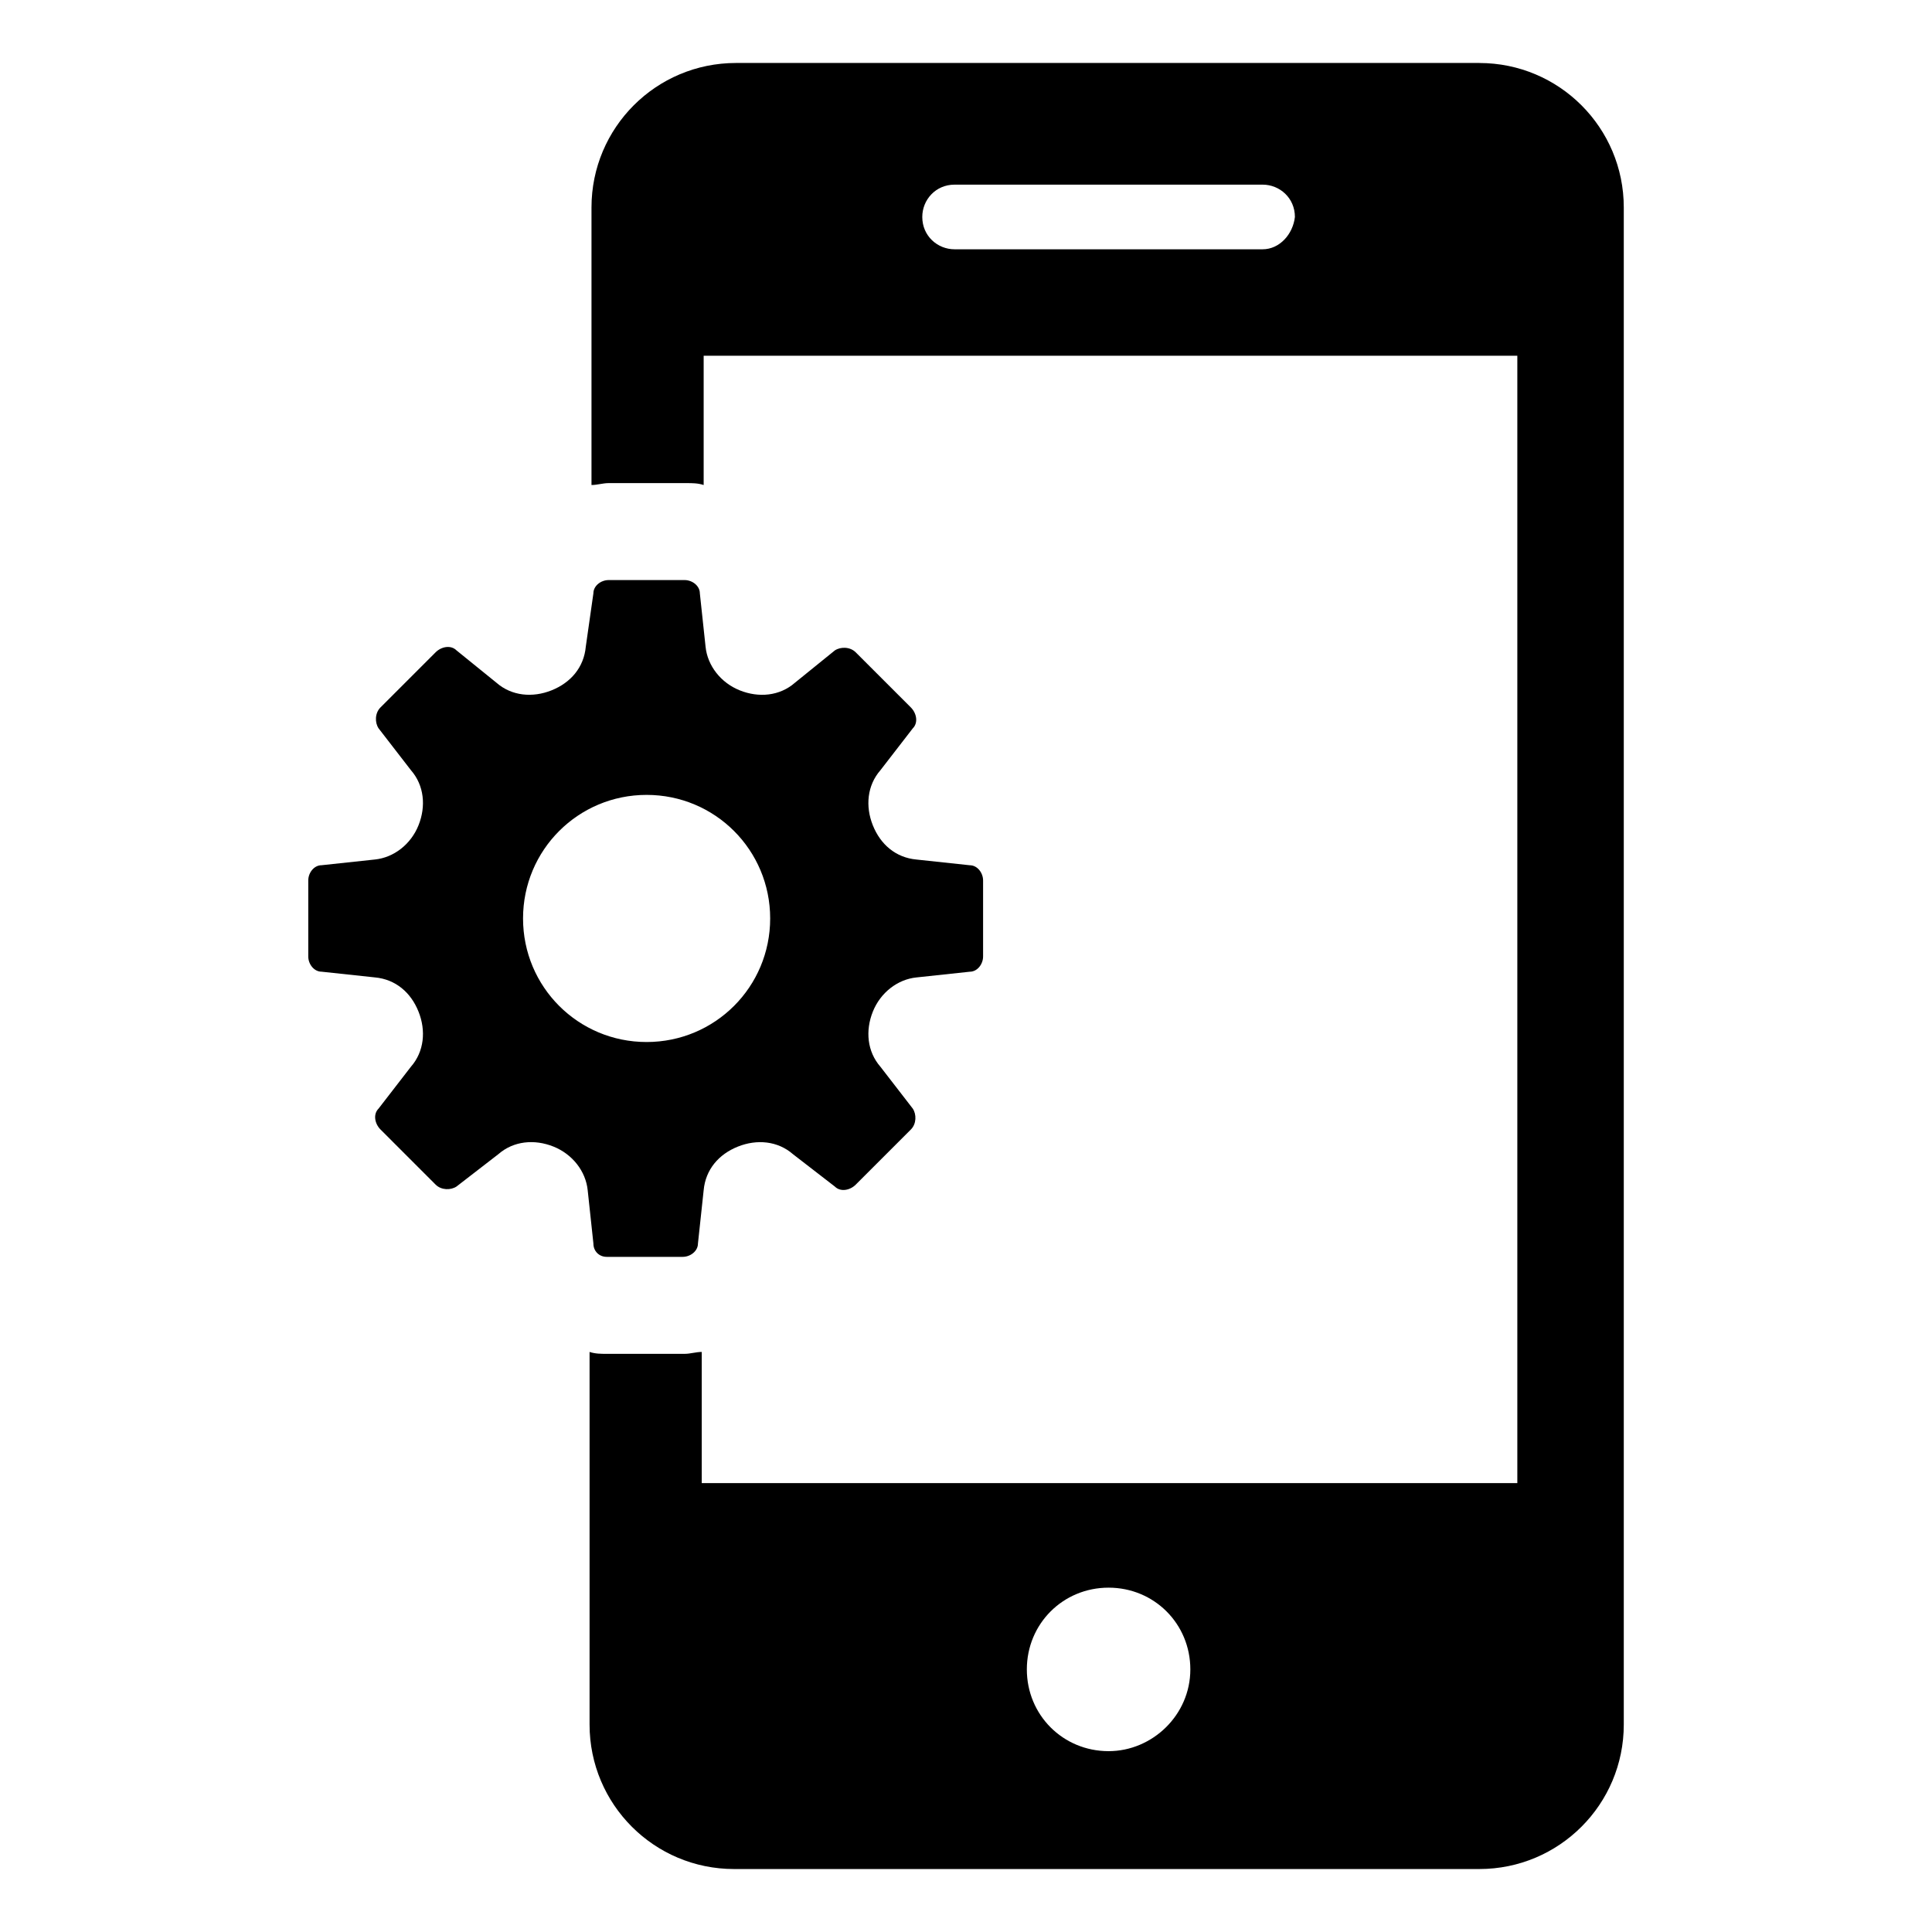
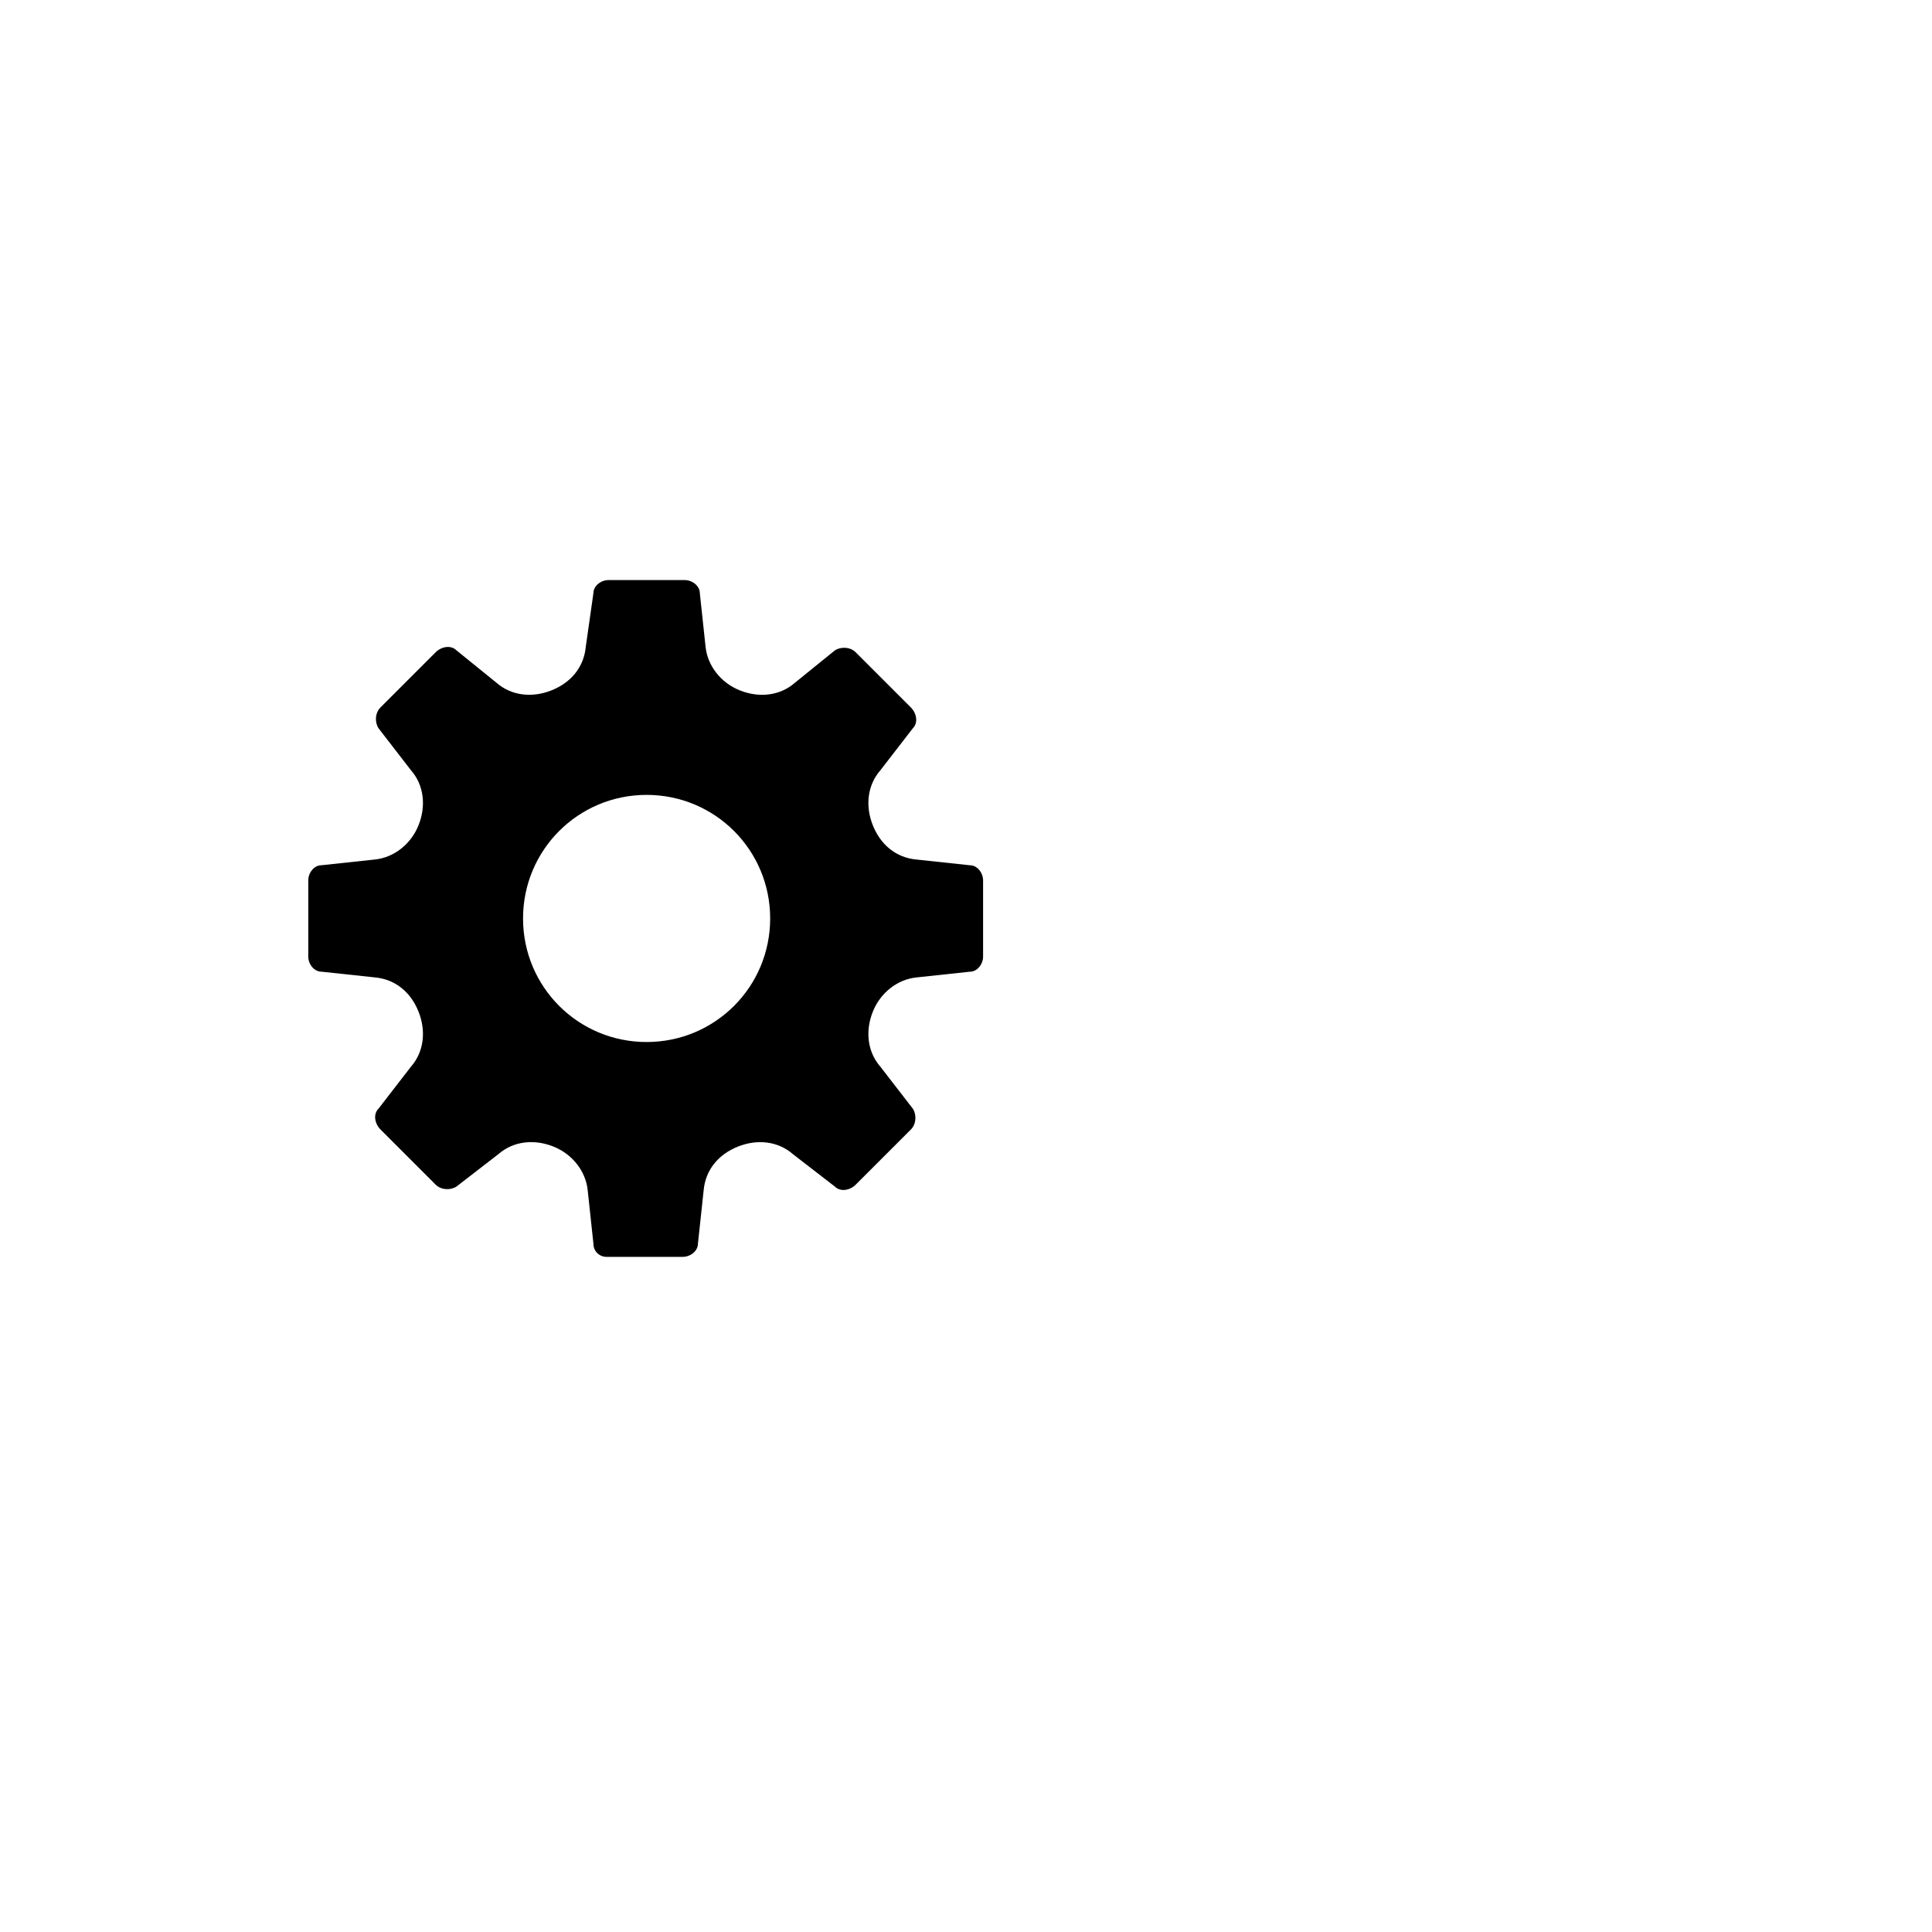
<svg xmlns="http://www.w3.org/2000/svg" fill="#000000" width="800px" height="800px" version="1.1" viewBox="144 144 512 512">
  <g>
-     <path d="m536.03 160.69h-196.99c-21.16 0-38.289 17.129-38.289 38.289v73.555c1.512 0 3.023-0.504 4.535-0.504h20.656c1.512 0 3.023 0 4.535 0.504v-34.258h215.63v298.76l-216.14 0.004v-34.762c-1.512 0-3.023 0.504-4.535 0.504h-20.656c-1.512 0-3.023 0-4.535-0.504v98.746c0 21.16 17.129 38.289 38.289 38.289h197.5c21.16 0 38.289-17.129 38.289-38.289v-402.04c0-21.156-17.129-38.289-38.289-38.289zm-57.434 49.375h-81.617c-4.535 0-8.566-3.527-8.566-8.566 0-4.535 3.527-8.566 8.566-8.566h81.617c4.535 0 8.566 3.527 8.566 8.566-0.508 4.535-4.031 8.566-8.566 8.566zm-40.809 398.01c-12.09 0-21.664-9.574-21.664-21.664s9.574-21.664 21.664-21.664 21.664 9.574 21.664 21.664c0 12.094-10.078 21.664-21.664 21.664z" />
    <path d="m304.78 477.08h20.152c2.016 0 4.031-1.512 4.031-3.527l1.512-14.105c0.504-5.543 4.031-9.574 9.07-11.586 5.039-2.016 10.578-1.512 14.609 2.016l11.082 8.566c1.512 1.512 4.031 1.008 5.543-0.504l14.609-14.609c1.512-1.512 1.512-4.031 0.504-5.543l-8.566-11.082c-3.527-4.031-4.031-9.574-2.016-14.609 2.016-5.039 6.551-8.566 11.586-9.07l14.105-1.512c2.016 0 3.527-2.016 3.527-4.031v-20.152c0-2.016-1.512-4.031-3.527-4.031l-14.105-1.512c-5.543-0.504-9.574-4.031-11.586-9.07-2.016-5.039-1.512-10.578 2.016-14.609l8.566-11.082c1.512-1.512 1.008-4.031-0.504-5.543l-14.609-14.609c-1.512-1.512-4.031-1.512-5.543-0.504l-10.578 8.566c-4.031 3.527-9.574 4.031-14.609 2.016-5.039-2.016-8.566-6.551-9.07-11.586l-1.512-14.117c0-2.016-2.016-3.527-4.031-3.527h-20.152c-2.016 0-4.031 1.512-4.031 3.527l-2.012 14.109c-0.504 5.543-4.031 9.574-9.07 11.586-5.039 2.016-10.578 1.512-14.609-2.016l-10.578-8.566c-1.512-1.512-4.031-1.008-5.543 0.504l-14.609 14.609c-1.512 1.512-1.512 4.031-0.504 5.543l8.566 11.082c3.527 4.031 4.031 9.574 2.016 14.609-2.016 5.039-6.551 8.566-11.586 9.07l-14.105 1.512c-2.016 0-3.527 2.016-3.527 4.031v20.152c0 2.016 1.512 4.031 3.527 4.031l14.105 1.512c5.543 0.504 9.574 4.031 11.586 9.07 2.016 5.039 1.512 10.578-2.016 14.609l-8.566 11.082c-1.512 1.512-1.008 4.031 0.504 5.543l14.609 14.609c1.512 1.512 4.031 1.512 5.543 0.504l11.082-8.566c4.031-3.527 9.574-4.031 14.609-2.016 5.039 2.016 8.566 6.551 9.07 11.586l1.512 14.105c-0.004 2.023 1.508 3.535 3.523 3.535zm-22.168-89.68c0-18.137 14.609-32.746 32.746-32.746s32.746 14.609 32.746 32.746c0 18.137-14.609 32.746-32.746 32.746-18.133 0.004-32.746-14.609-32.746-32.746z" />
  </g>
</svg>